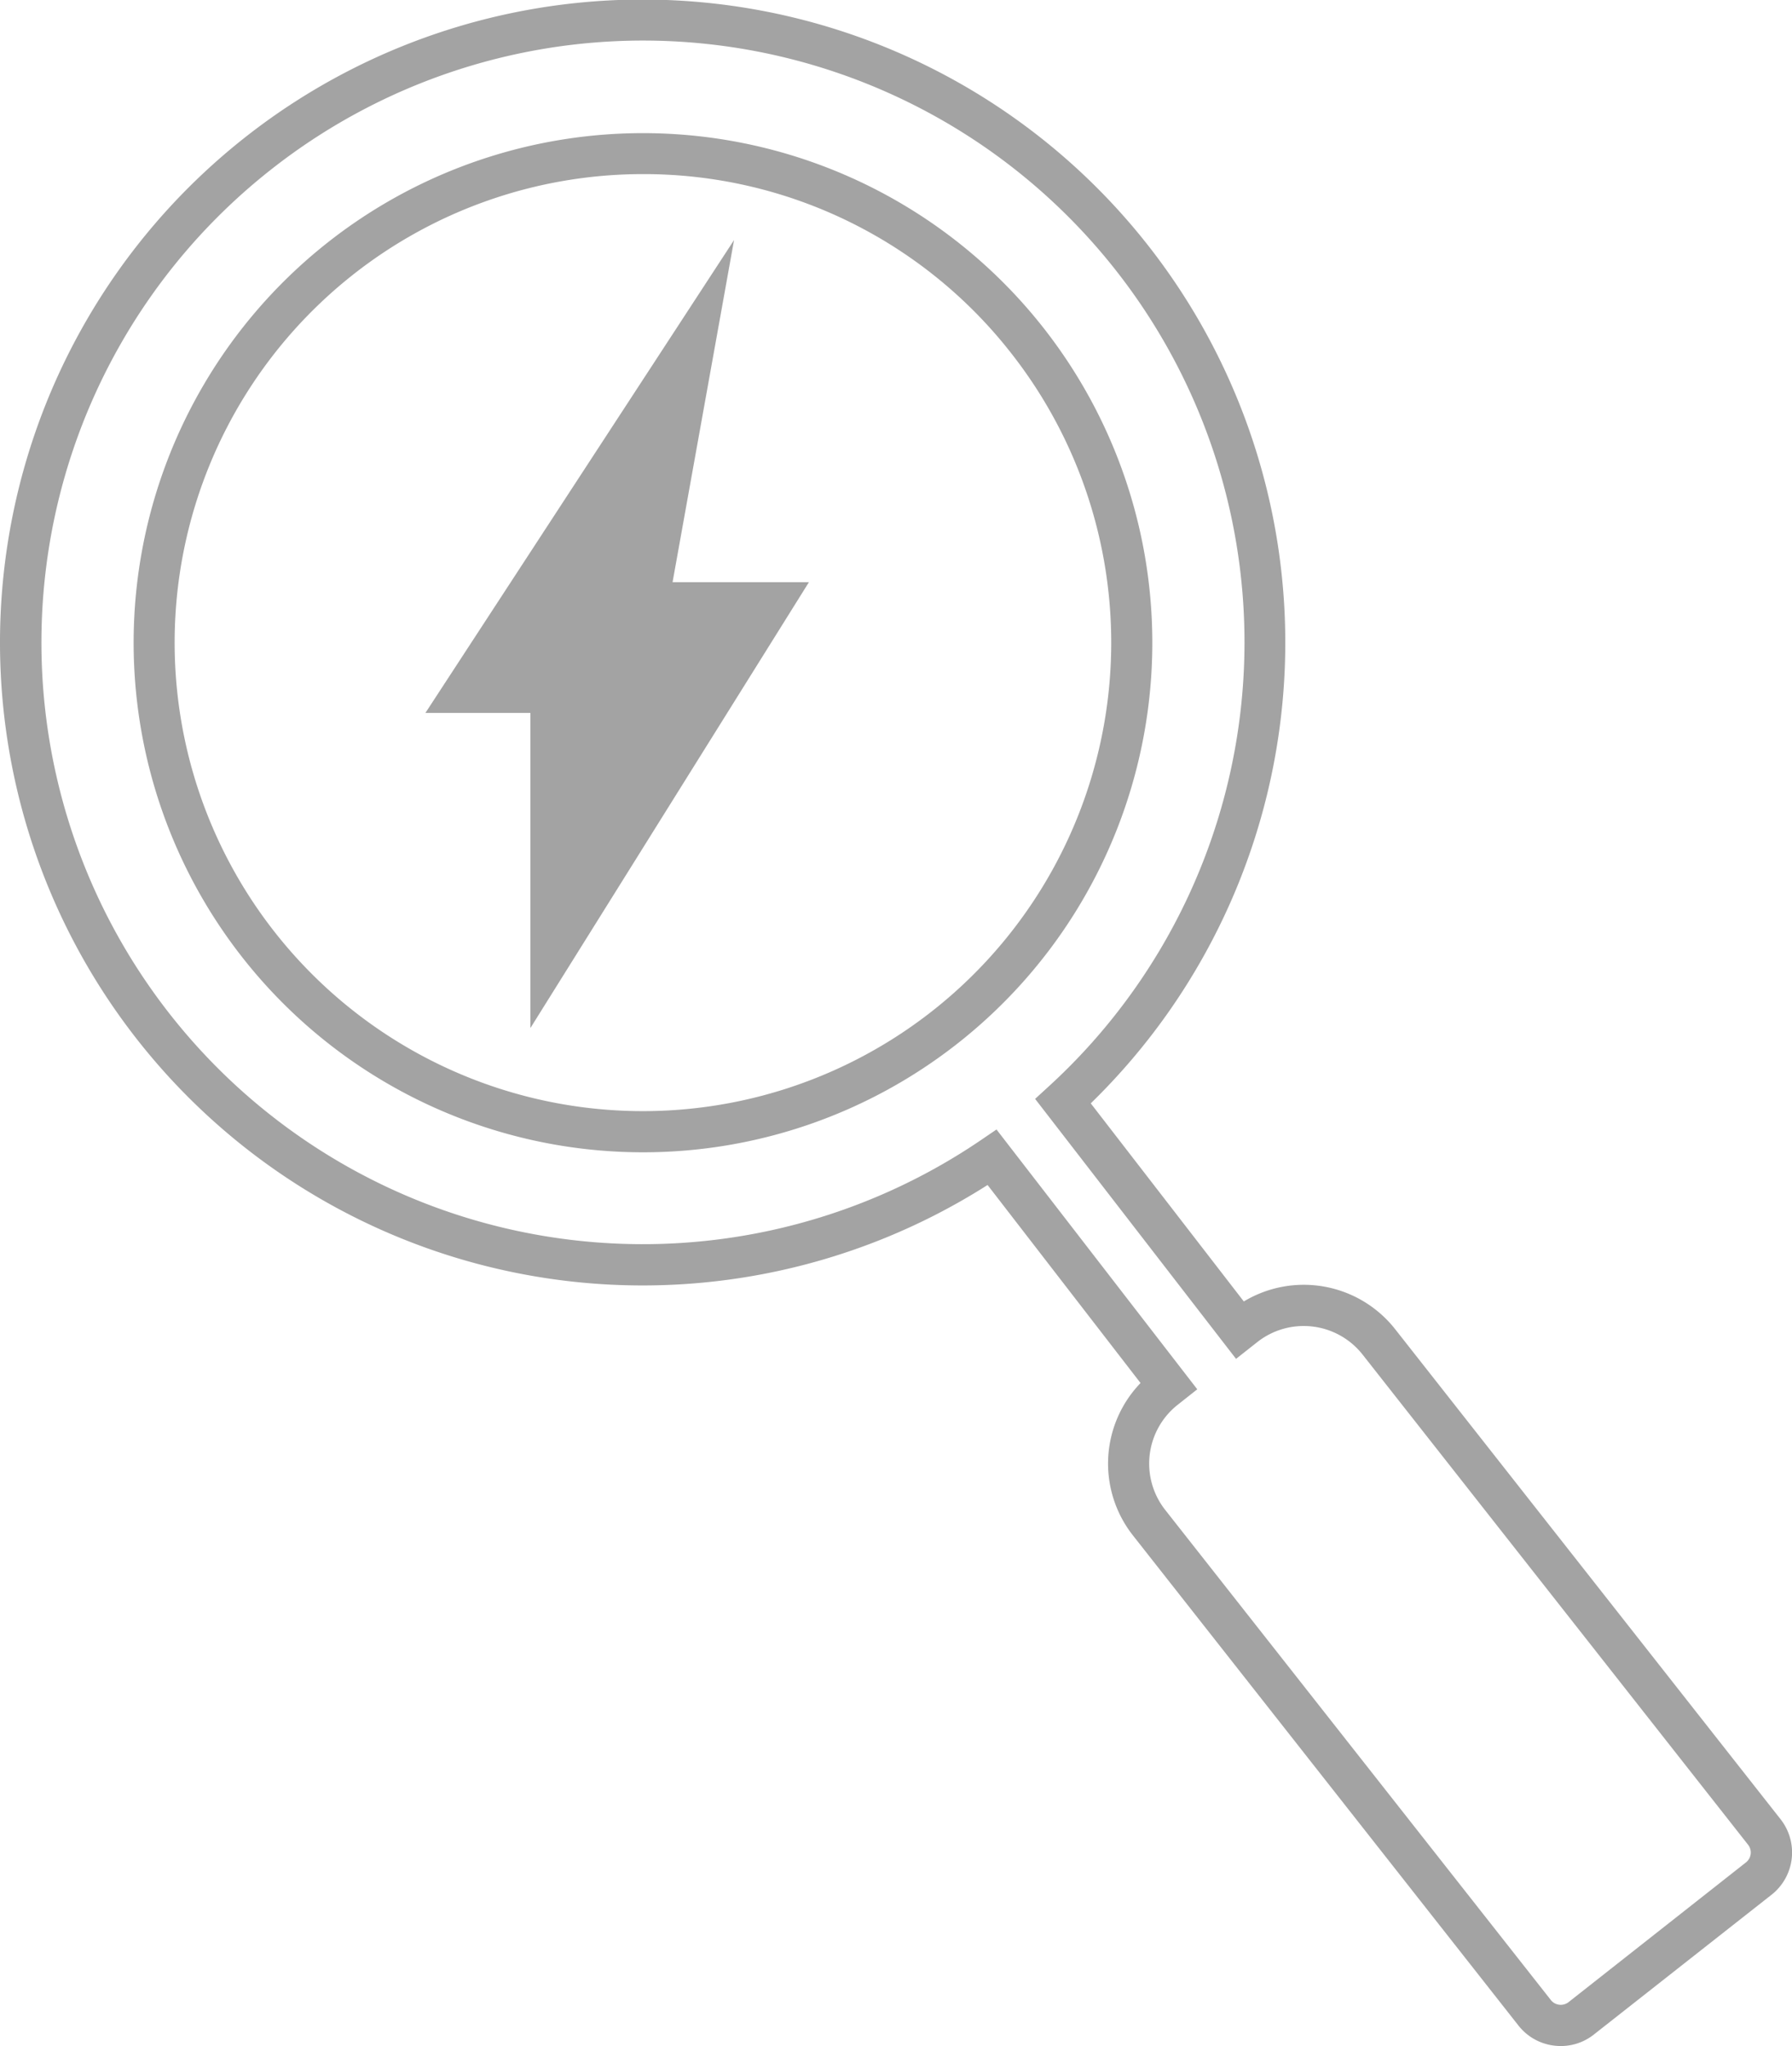
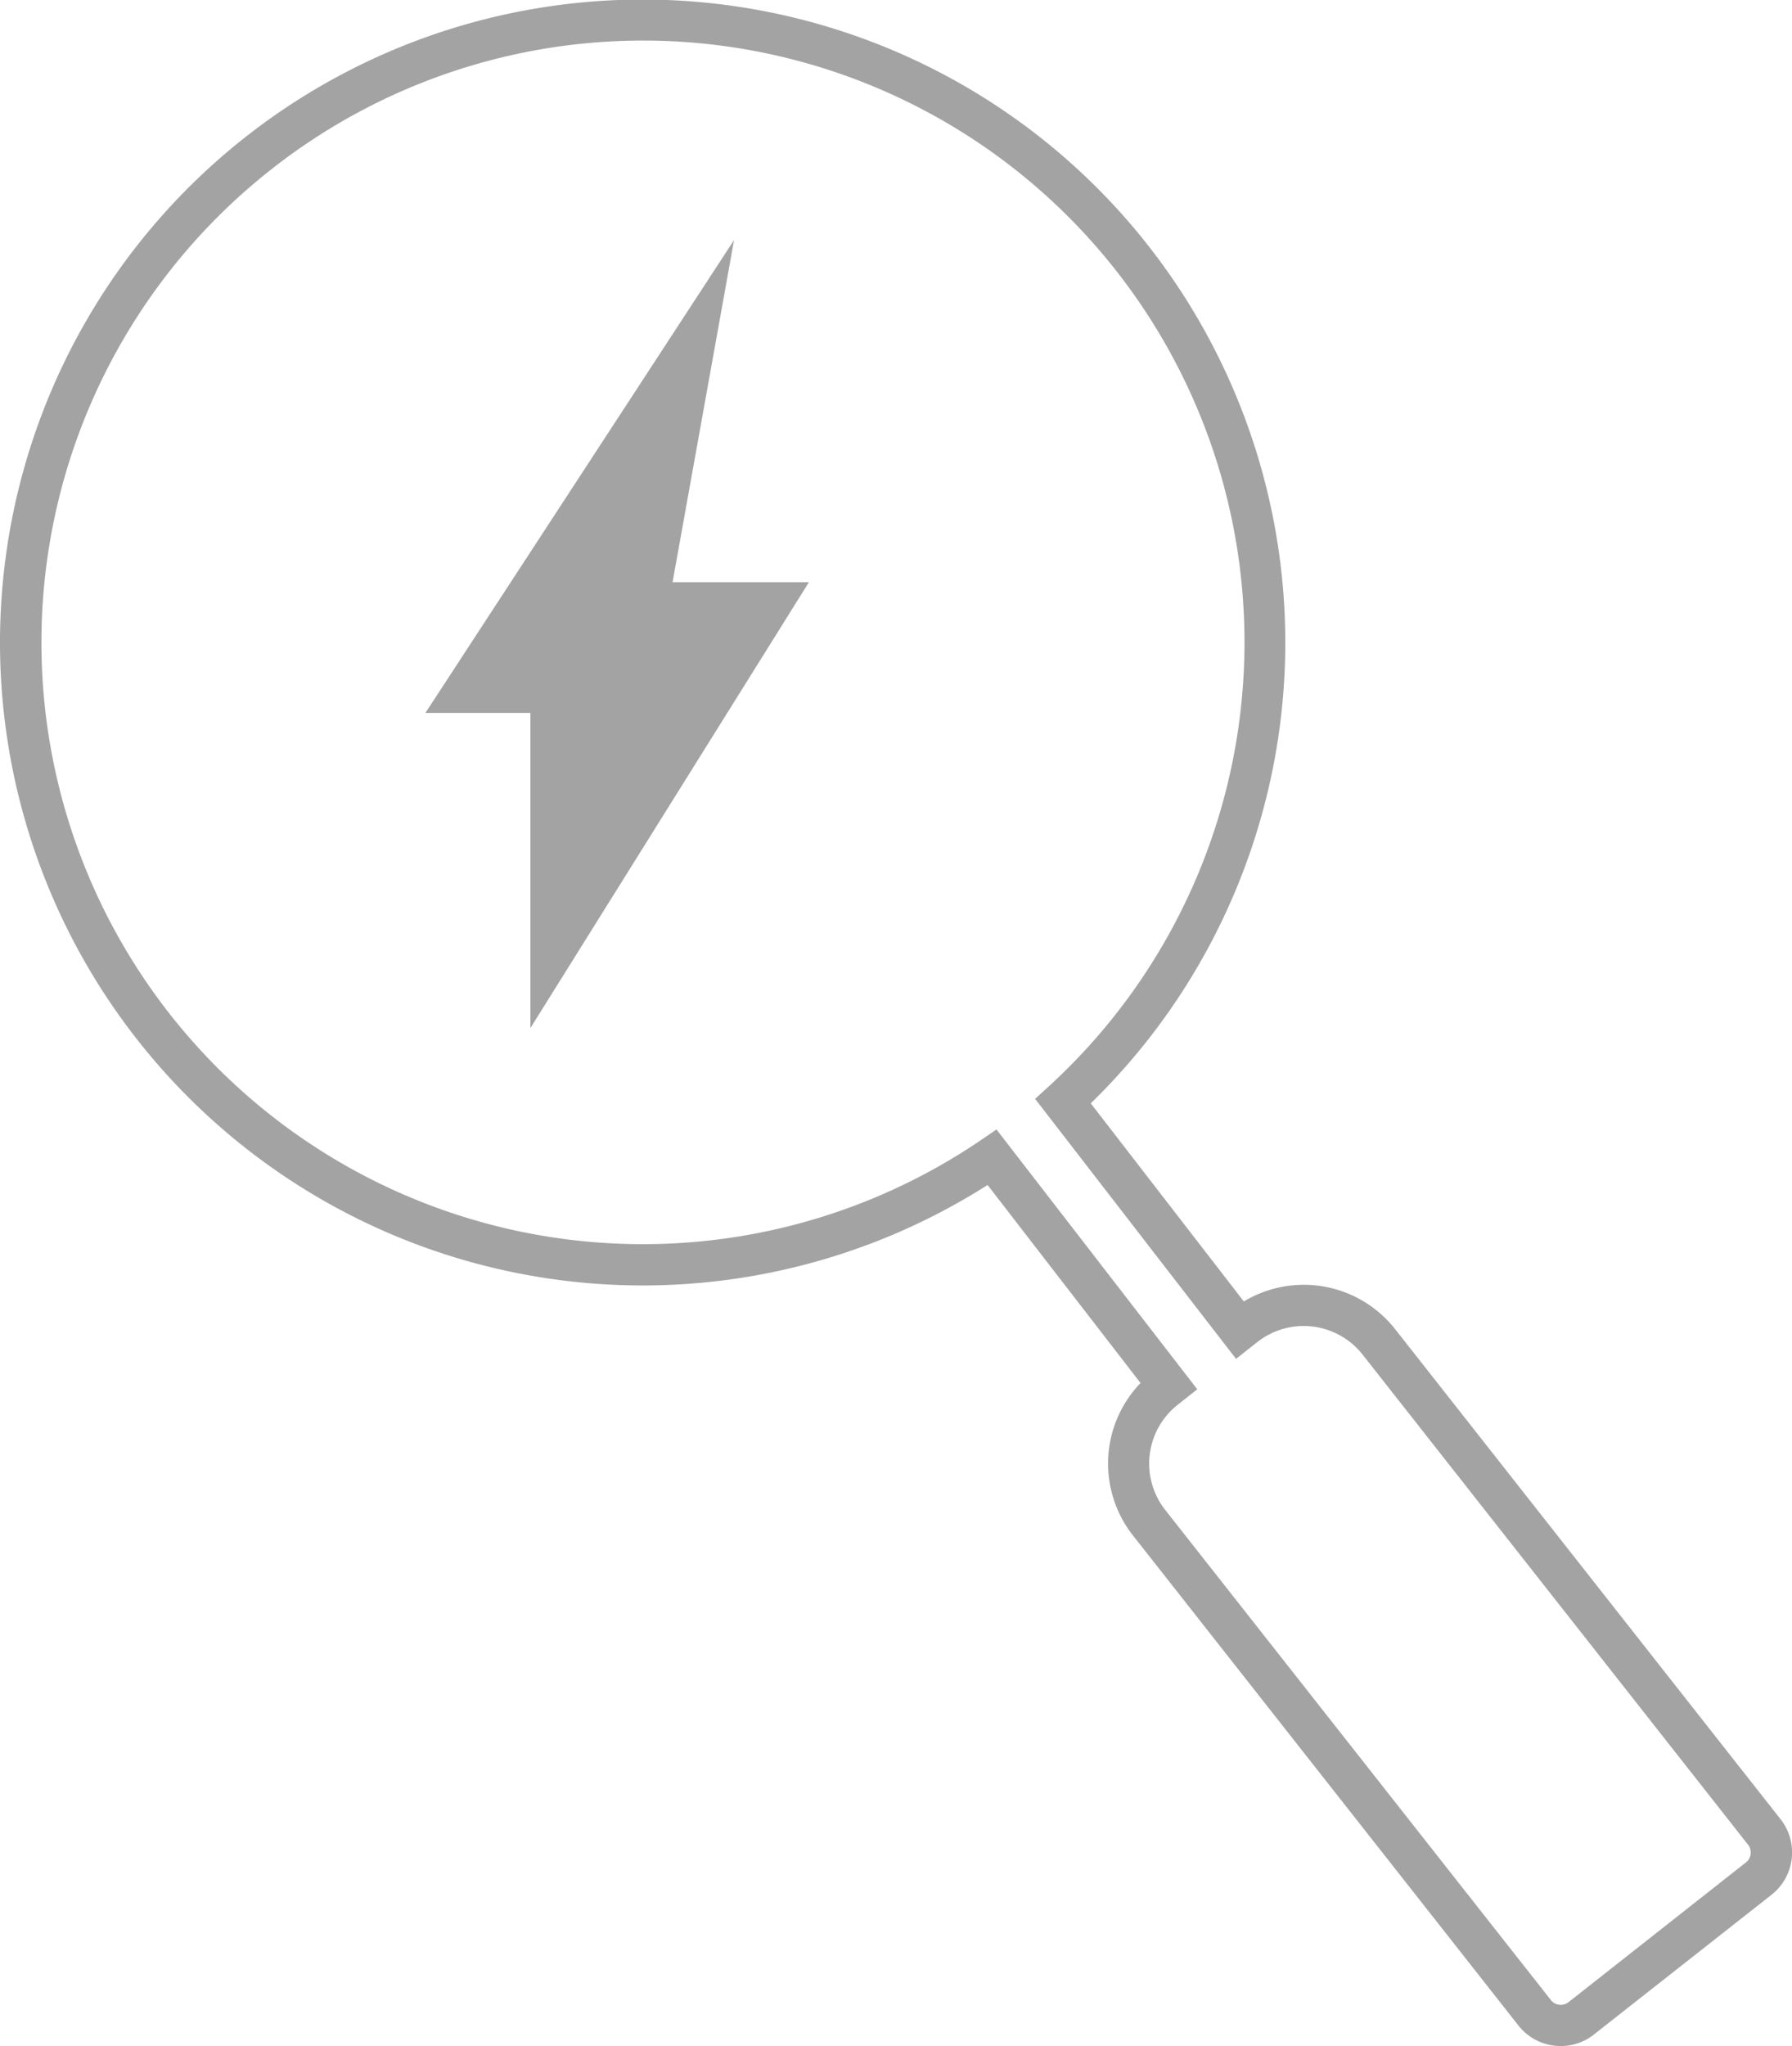
<svg xmlns="http://www.w3.org/2000/svg" width="54.618" height="62.331" viewBox="0 0 54.618 62.331">
  <defs>
    <clipPath id="clip-path">
      <rect id="Rectangle_84" data-name="Rectangle 84" width="54.618" height="62.331" fill="#a3a3a3" />
    </clipPath>
  </defs>
  <g id="empi-icon" transform="translate(0)">
    <g id="Group_167" data-name="Group 167" transform="translate(0 0)" clip-path="url(#clip-path)">
      <path id="Path_441" data-name="Path 441" d="M47.571,62.331a1.747,1.747,0,0,1-.2-.012,1.627,1.627,0,0,1-1.091-.613L34.53,46.775a3.538,3.538,0,0,1,.232-4.642L30.1,36.1a19.587,19.587,0,1,1,3.145-2.487l4.665,6.035a3.544,3.544,0,0,1,4.608.839L54.269,55.421a1.638,1.638,0,0,1-.273,2.3L48.58,61.98a1.618,1.618,0,0,1-1.008.351m-17.2-27.922,6.119,7.915-.594.47A2.282,2.282,0,0,0,35.515,46L47.269,60.931a.379.379,0,0,0,.255.142A.385.385,0,0,0,47.8,61l5.416-4.264a.383.383,0,0,0,.064-.536L41.529,41.265a2.286,2.286,0,0,0-3.206-.381l-.65.513-6.124-7.92.426-.39A18.329,18.329,0,0,0,8.25,5.174,18.33,18.33,0,0,0,29.886,34.74Z" transform="translate(0 0)" fill="#a3a3a3" />
-       <path id="Path_442" data-name="Path 442" d="M20.4,35.9a15.524,15.524,0,1,1,9.591-3.321A15.51,15.51,0,0,1,20.4,35.9M20.372,6.1a14.273,14.273,0,1,0,11.234,5.441A14.208,14.208,0,0,0,20.372,6.1" transform="translate(-0.798 -0.796)" fill="#a3a3a3" />
      <path id="Path_443" data-name="Path 443" d="M24.918,8.748,15.511,23.154h3.2v9.6L27.2,19.171H23.044Z" transform="translate(-2.545 -1.435)" fill="#a3a3a3" />
    </g>
  </g>
</svg>